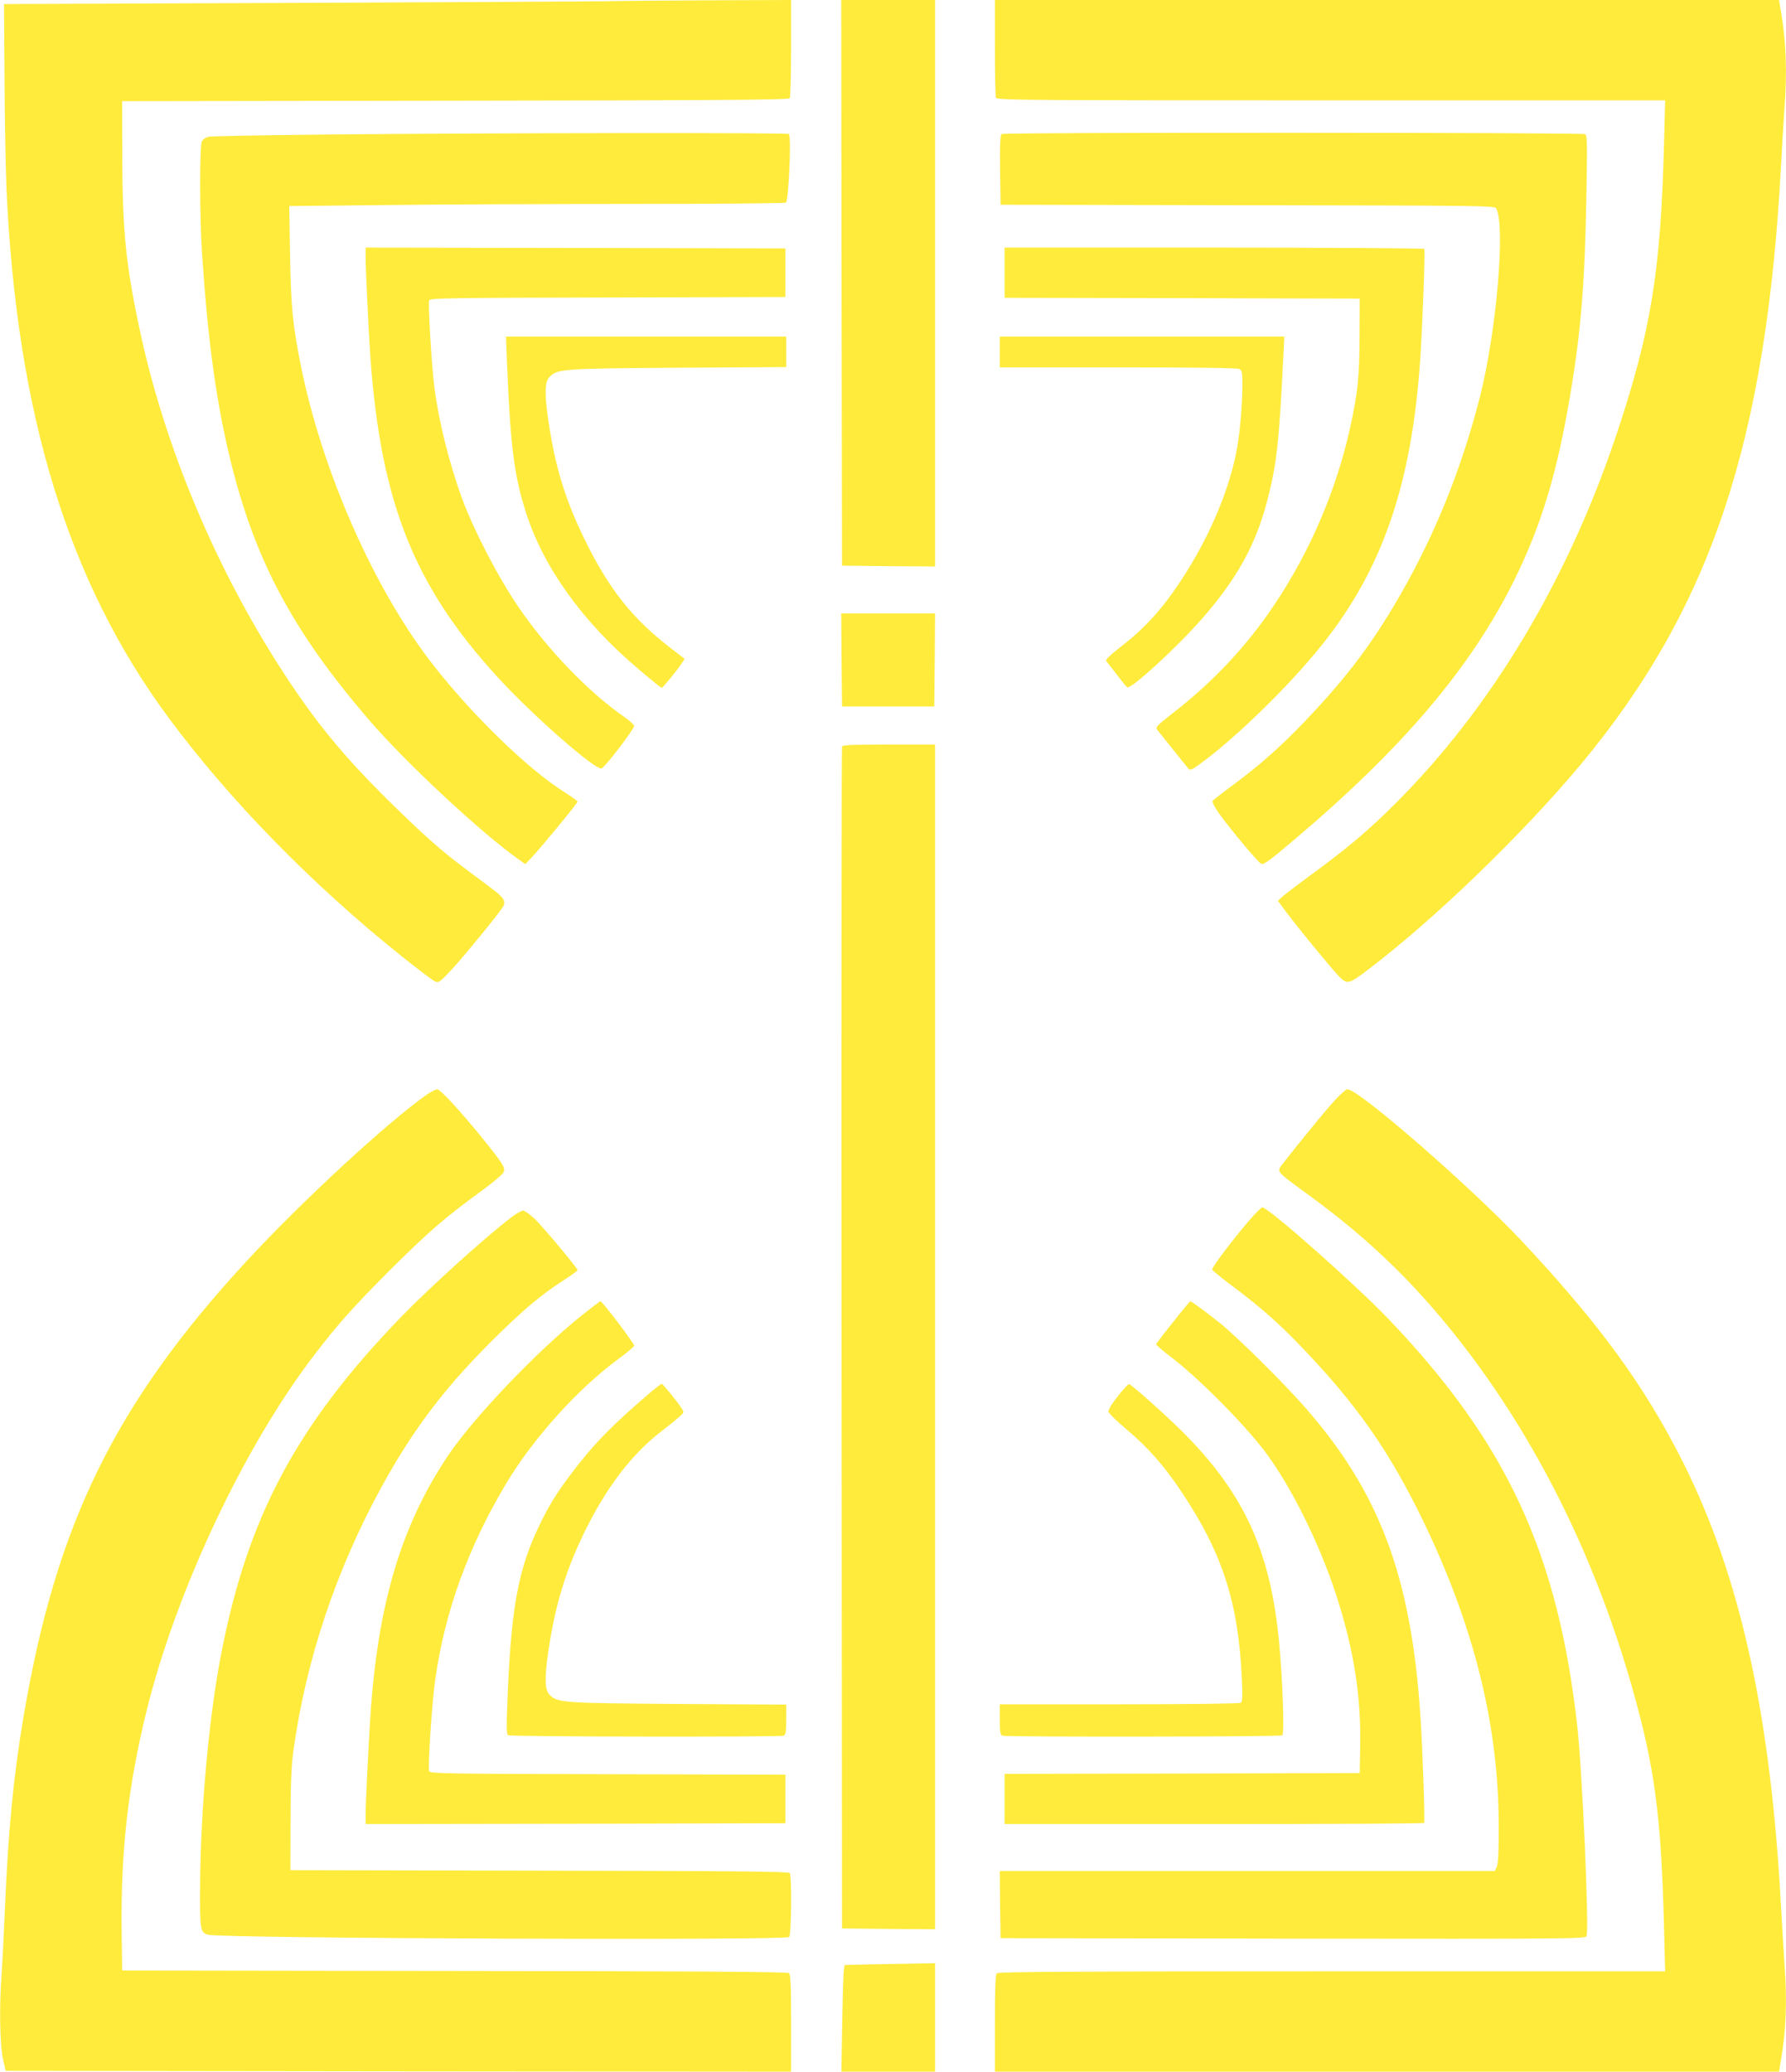
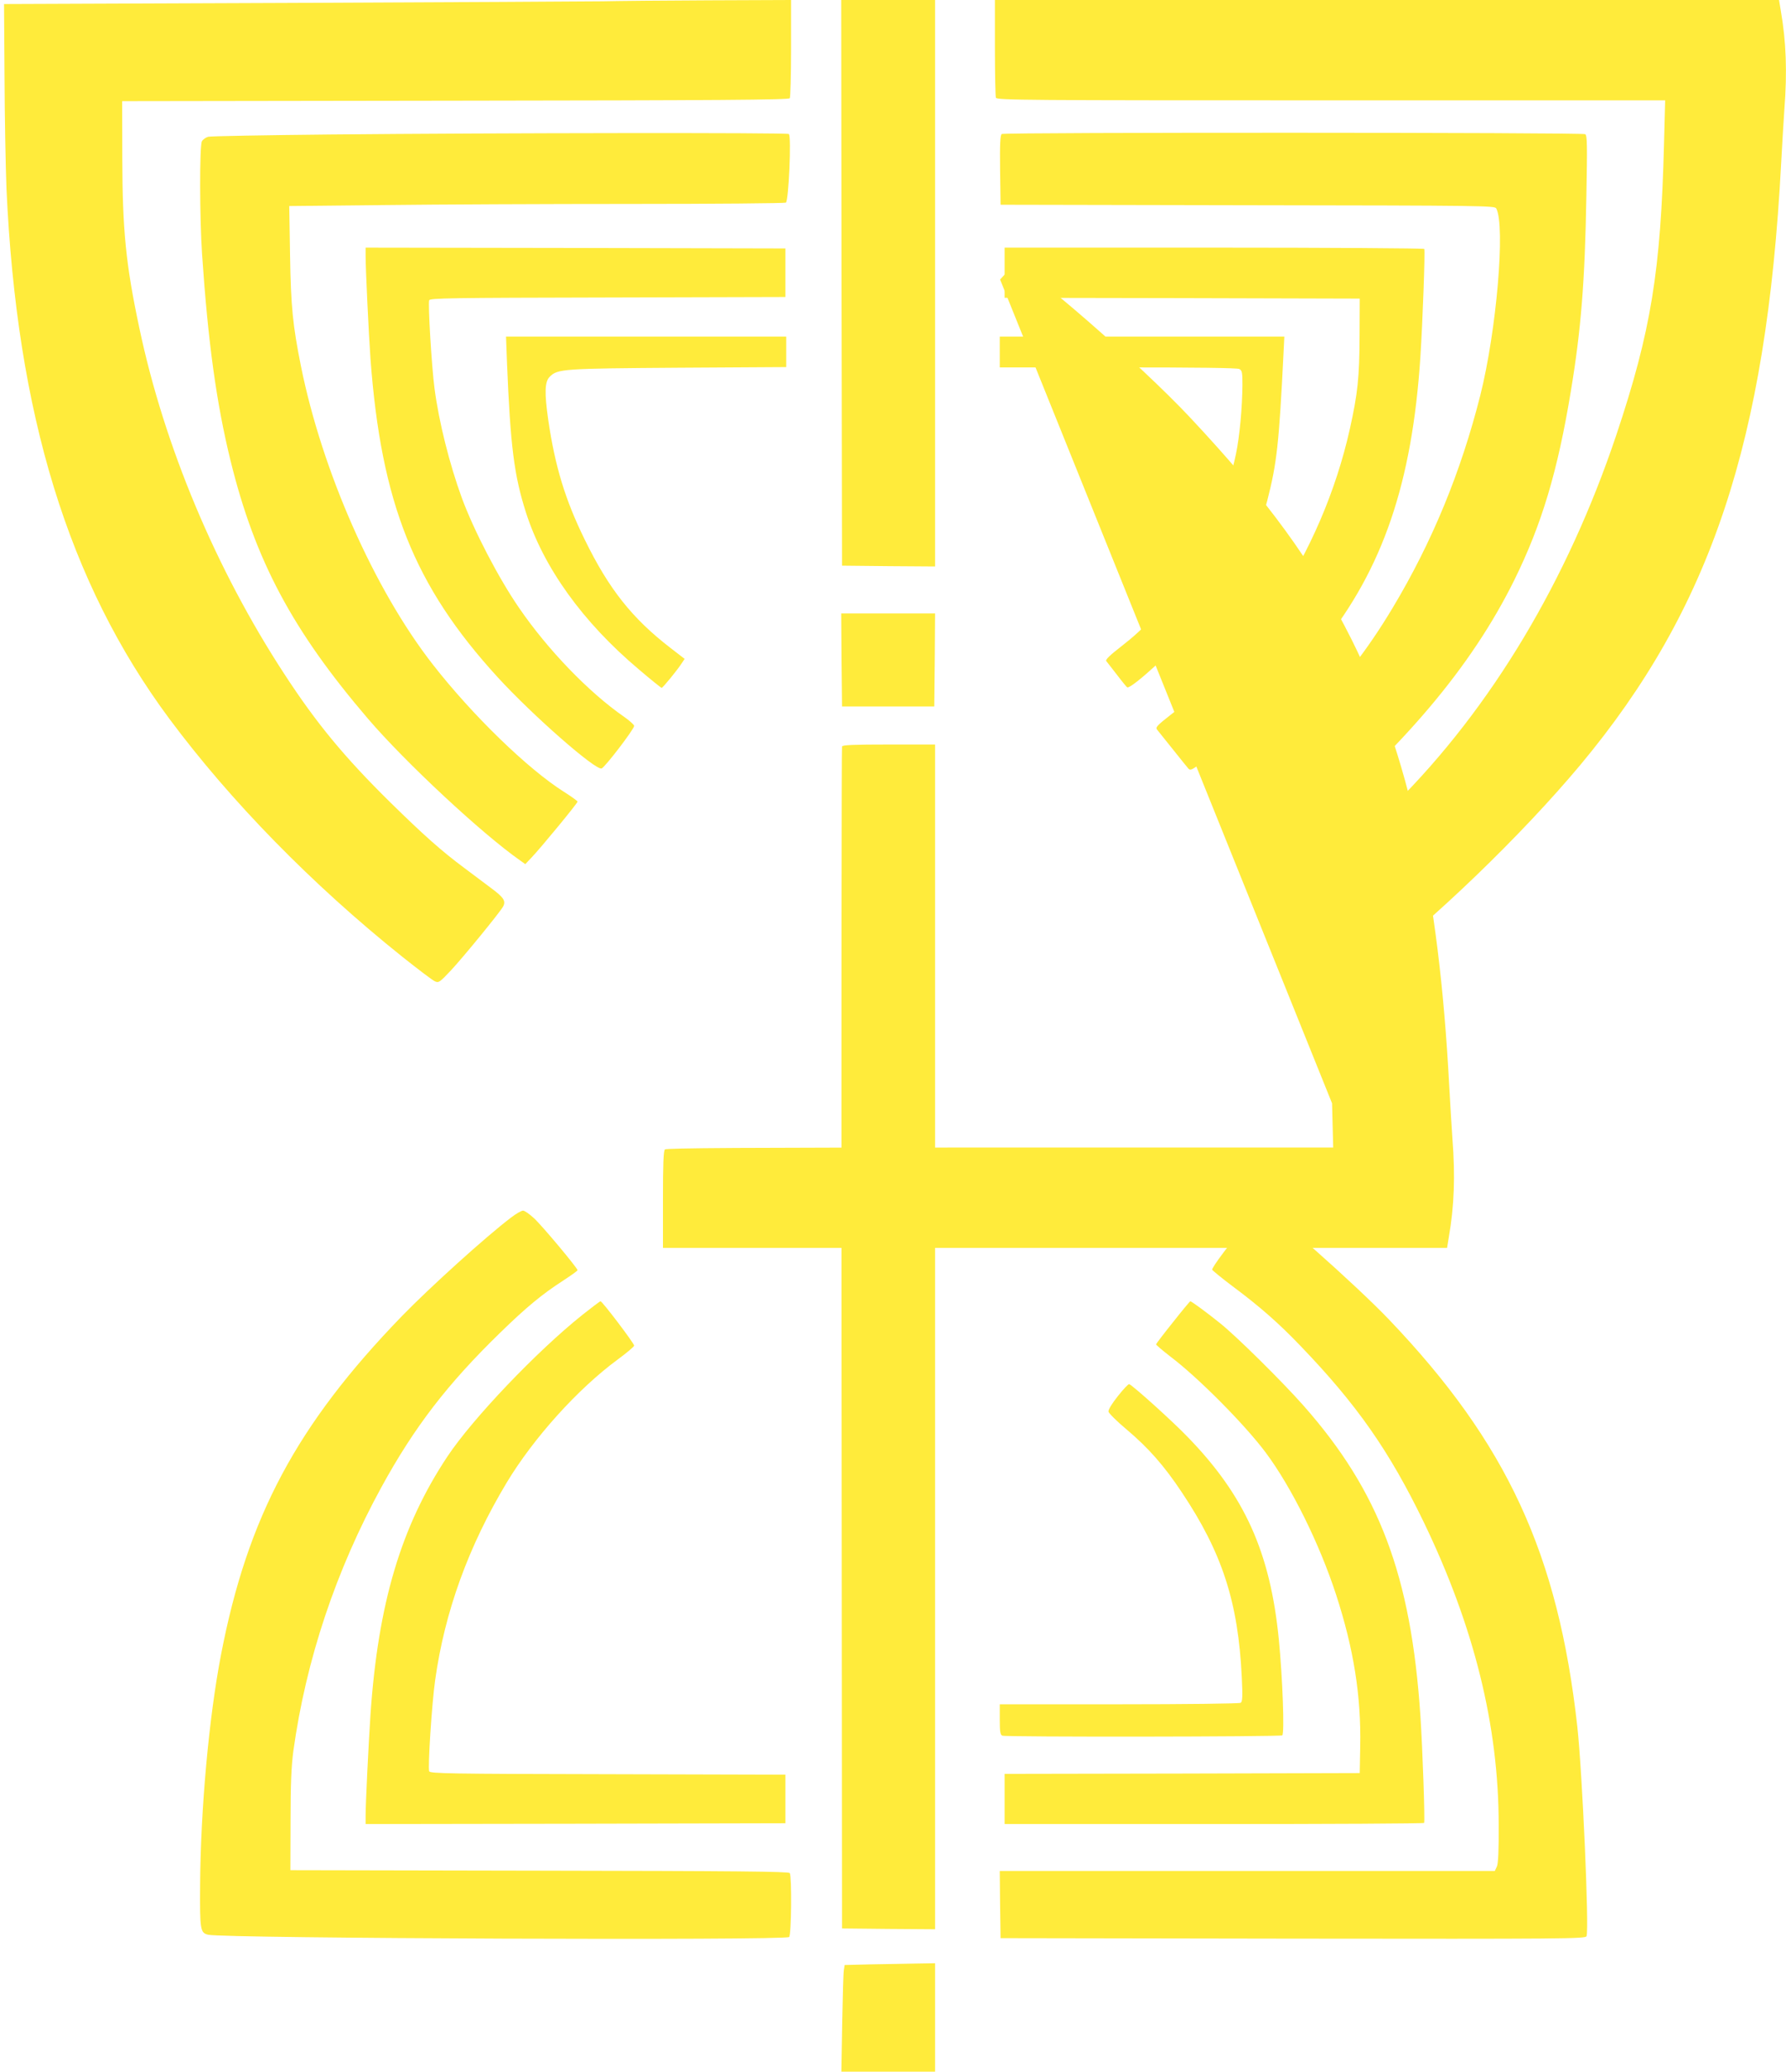
<svg xmlns="http://www.w3.org/2000/svg" version="1.0" width="1104pt" height="1280pt" viewBox="0 0 1104 1280" preserveAspectRatio="xMidYMid meet">
  <g transform="translate(0,1280) scale(0.1,-0.1)" fill="#ffeb3b" stroke="none">
    <path d="M3725 12792 c-82 -1 -949 -6 -1925 -10 l-1775 -7 3 -455 c1 -250 7 -558 12 -685 63 -1394 382 -2434 1006 -3275 380 -511 884 -1026 1439 -1470 98 -78 189 -147 203 -153 24 -11 29 -7 100 68 79 85 303 359 322 394 18 34 4 56 -73 113 -40 30 -115 86 -168 126 -140 104 -250 202 -458 406 -282 278 -455 487 -653 791 -424 649 -743 1409 -897 2140 -83 390 -104 603 -105 1045 l-1 355 2059 3 c1633 2 2061 5 2068 15 4 6 8 146 8 310 l0 297 -507 -2 c-280 -1 -575 -4 -658 -6z" />
    <path d="M5202 11053 l3 -1748 288 -3 287 -2 0 1750 0 1750 -290 0 -290 0 2 -1747z" />
    <path d="M6150 12506 c0 -162 3 -301 6 -310 6 -15 197 -16 2072 -16 l2065 0 -7 -267 c-20 -788 -80 -1158 -294 -1798 -302 -901 -773 -1688 -1367 -2280 -164 -164 -295 -275 -518 -438 -89 -65 -172 -129 -185 -141 l-23 -22 53 -71 c79 -105 291 -363 331 -402 45 -43 57 -40 167 43 408 308 955 835 1318 1269 807 967 1151 1998 1242 3717 6 113 15 264 20 335 18 232 11 418 -22 608 l-11 67 -2424 0 -2423 0 0 -294z" />
    <path d="M2040 11969 c-399 -4 -738 -10 -753 -14 -15 -4 -33 -17 -39 -28 -15 -28 -14 -475 1 -697 37 -546 89 -922 176 -1276 151 -615 383 -1050 849 -1594 231 -270 707 -713 942 -877 l31 -22 40 42 c57 60 283 334 283 344 0 4 -37 31 -83 60 -224 141 -568 475 -812 788 -362 464 -684 1193 -815 1844 -50 250 -62 365 -67 682 l-5 306 587 6 c324 4 1012 7 1529 7 518 0 947 4 954 8 17 12 35 413 18 424 -13 9 -1801 7 -2836 -3z" />
    <path d="M6192 11972 c-9 -7 -12 -58 -10 -223 l3 -214 1527 -3 c1470 -2 1528 -3 1537 -20 57 -107 2 -755 -99 -1156 -120 -474 -298 -906 -541 -1311 -156 -260 -309 -457 -547 -706 -152 -158 -280 -271 -443 -391 -64 -48 -120 -91 -124 -97 -3 -6 15 -42 41 -78 68 -95 242 -303 260 -310 17 -6 49 17 214 157 666 564 1085 1060 1350 1595 170 344 269 675 350 1168 63 379 87 678 96 1205 6 316 5 375 -7 383 -18 11 -3589 12 -3607 1z" />
    <path d="M2260 11219 c0 -81 19 -481 30 -634 66 -893 270 -1405 786 -1969 213 -233 606 -578 643 -564 21 8 201 243 201 263 0 7 -28 32 -62 56 -218 151 -472 414 -650 674 -126 183 -278 475 -353 678 -76 208 -142 470 -169 677 -18 136 -41 523 -33 545 6 13 129 15 1104 17 l1098 3 0 150 0 150 -1297 3 -1298 2 0 -51z" />
    <path d="M6210 11115 l0 -155 1098 -2 1097 -3 -1 -235 c-1 -250 -11 -350 -60 -570 -86 -385 -248 -761 -469 -1090 -173 -257 -378 -475 -633 -672 -92 -72 -101 -82 -89 -97 7 -9 51 -63 97 -121 46 -58 89 -111 96 -119 11 -12 21 -8 66 25 221 159 556 485 759 739 377 470 558 1001 609 1780 14 215 30 657 24 667 -3 4 -588 8 -1300 8 l-1294 0 0 -155z" />
    <path d="M3134 10558 c21 -515 44 -696 117 -924 108 -339 351 -678 698 -970 74 -63 137 -114 141 -114 7 0 97 110 124 152 l18 27 -88 68 c-236 182 -380 363 -529 668 -121 246 -184 453 -226 740 -24 168 -22 237 9 267 48 49 80 51 795 56 l667 4 0 94 0 94 -866 0 -866 0 6 -162z" />
    <path d="M6180 10625 l0 -95 731 0 c484 0 737 -3 750 -10 17 -9 19 -22 19 -98 -1 -137 -17 -318 -40 -427 -52 -252 -178 -540 -348 -794 -113 -170 -218 -284 -360 -394 -70 -54 -100 -83 -94 -91 5 -6 35 -45 67 -86 31 -41 60 -76 63 -77 27 -10 309 249 462 424 216 246 333 459 403 728 60 233 73 352 101 913 l5 102 -879 0 -880 0 0 -95z" />
    <path d="M5202 8723 l3 -288 285 0 285 0 3 288 2 287 -290 0 -290 0 2 -287z" />
    <path d="M5205 8188 c-3 -7 -4 -1653 -3 -3658 l3 -3645 288 -3 287 -2 0 3660 0 3660 -285 0 c-219 0 -287 -3 -290 -12z" />
-     <path d="M2640 6038 c-242 -169 -777 -663 -1114 -1028 -816 -884 -1180 -1627 -1381 -2820 -62 -367 -95 -708 -115 -1195 -6 -143 -15 -318 -20 -389 -15 -197 -11 -438 8 -526 l17 -75 2428 -3 2427 -2 0 299 c0 238 -3 301 -13 310 -10 8 -570 12 -2068 13 l-2054 3 -3 245 c-6 492 39 892 154 1359 183 743 603 1634 1038 2201 142 186 245 301 465 521 235 234 342 327 554 481 76 55 143 111 149 124 14 29 0 50 -136 219 -138 169 -255 295 -274 295 -9 -1 -37 -15 -62 -32z" />
-     <path d="M8234 5983 c-69 -79 -212 -254 -303 -371 -42 -54 -50 -43 162 -198 397 -290 691 -581 992 -979 444 -590 787 -1294 1006 -2069 138 -487 178 -791 195 -1473 l7 -273 -2060 0 c-1588 0 -2062 -3 -2071 -12 -9 -9 -12 -92 -12 -310 l0 -298 2423 0 2424 0 11 68 c33 189 40 375 22 607 -5 72 -14 220 -20 330 -63 1194 -251 2049 -604 2755 -238 475 -518 859 -1000 1373 -311 331 -1007 937 -1077 937 -10 0 -52 -38 -95 -87z" />
+     <path d="M8234 5983 l7 -273 -2060 0 c-1588 0 -2062 -3 -2071 -12 -9 -9 -12 -92 -12 -310 l0 -298 2423 0 2424 0 11 68 c33 189 40 375 22 607 -5 72 -14 220 -20 330 -63 1194 -251 2049 -604 2755 -238 475 -518 859 -1000 1373 -311 331 -1007 937 -1077 937 -10 0 -52 -38 -95 -87z" />
    <path d="M7713 5249 c-107 -126 -224 -282 -220 -294 2 -5 59 -52 127 -103 168 -125 285 -228 420 -369 348 -362 548 -648 761 -1088 311 -645 463 -1258 463 -1870 1 -158 -3 -239 -11 -257 l-13 -28 -1530 0 -1530 0 2 -207 3 -208 1808 -3 c1677 -2 1808 -1 1814 15 17 44 -26 1015 -57 1296 -119 1067 -435 1750 -1162 2512 -206 216 -747 695 -785 695 -7 0 -48 -41 -90 -91z" />
    <path d="M3160 5278 c-156 -118 -502 -431 -675 -609 -651 -672 -955 -1241 -1119 -2094 -75 -389 -126 -956 -129 -1420 -2 -282 1 -297 50 -309 94 -23 3569 -36 3591 -14 14 14 17 374 4 395 -6 10 -331 13 -1548 15 l-1539 3 1 305 c0 229 5 336 17 429 78 565 264 1120 545 1633 204 372 408 637 733 953 164 160 262 240 389 322 49 32 90 61 90 65 0 13 -218 274 -269 321 -28 26 -58 47 -68 47 -10 0 -43 -19 -73 -42z" />
    <path d="M3600 4676 c-281 -224 -679 -641 -835 -876 -286 -431 -428 -907 -475 -1595 -12 -180 -30 -549 -30 -623 l0 -52 1298 2 1297 3 0 150 0 150 -1098 3 c-980 2 -1098 4 -1104 18 -9 24 16 416 37 564 59 422 206 827 443 1221 166 275 438 577 685 759 56 41 102 80 102 86 0 14 -197 274 -208 274 -4 0 -54 -38 -112 -84z" />
    <path d="M7251 4631 c-57 -71 -104 -133 -105 -137 0 -4 40 -38 89 -76 171 -129 459 -419 589 -593 159 -213 332 -562 435 -878 109 -335 155 -625 149 -937 l-3 -165 -1097 -3 -1098 -2 0 -155 0 -155 1294 0 c712 0 1297 3 1299 7 6 10 -9 452 -23 663 -58 866 -254 1386 -724 1917 -129 146 -415 429 -516 509 -82 66 -175 134 -182 134 -3 0 -51 -58 -107 -129z" />
-     <path d="M4029 4204 c-240 -204 -356 -322 -494 -504 -96 -127 -145 -206 -204 -331 -125 -261 -169 -492 -192 -1018 -9 -220 -9 -265 2 -272 16 -10 1678 -12 1703 -3 13 5 16 24 16 99 l0 93 -667 4 c-715 5 -747 7 -795 56 -31 30 -33 99 -9 267 40 273 103 486 211 712 139 292 300 505 490 651 47 36 97 77 112 91 27 24 27 26 11 50 -25 40 -116 151 -123 151 -3 0 -31 -21 -61 -46z" />
    <path d="M6910 4174 c-36 -45 -60 -84 -58 -96 2 -10 52 -60 113 -111 134 -113 231 -223 340 -387 250 -374 349 -679 371 -1144 6 -121 4 -150 -7 -157 -8 -5 -344 -9 -751 -9 l-738 0 0 -94 c0 -76 3 -95 16 -100 23 -9 1717 -7 1730 2 15 9 2 357 -21 592 -53 539 -211 889 -564 1252 -94 98 -339 318 -361 326 -5 2 -36 -31 -70 -74z" />
    <path d="M5378 663 l-157 -4 -5 -32 c-3 -17 -7 -166 -10 -329 l-5 -298 290 0 289 0 0 335 0 335 -122 -2 c-68 -1 -194 -4 -280 -5z" />
  </g>
</svg>